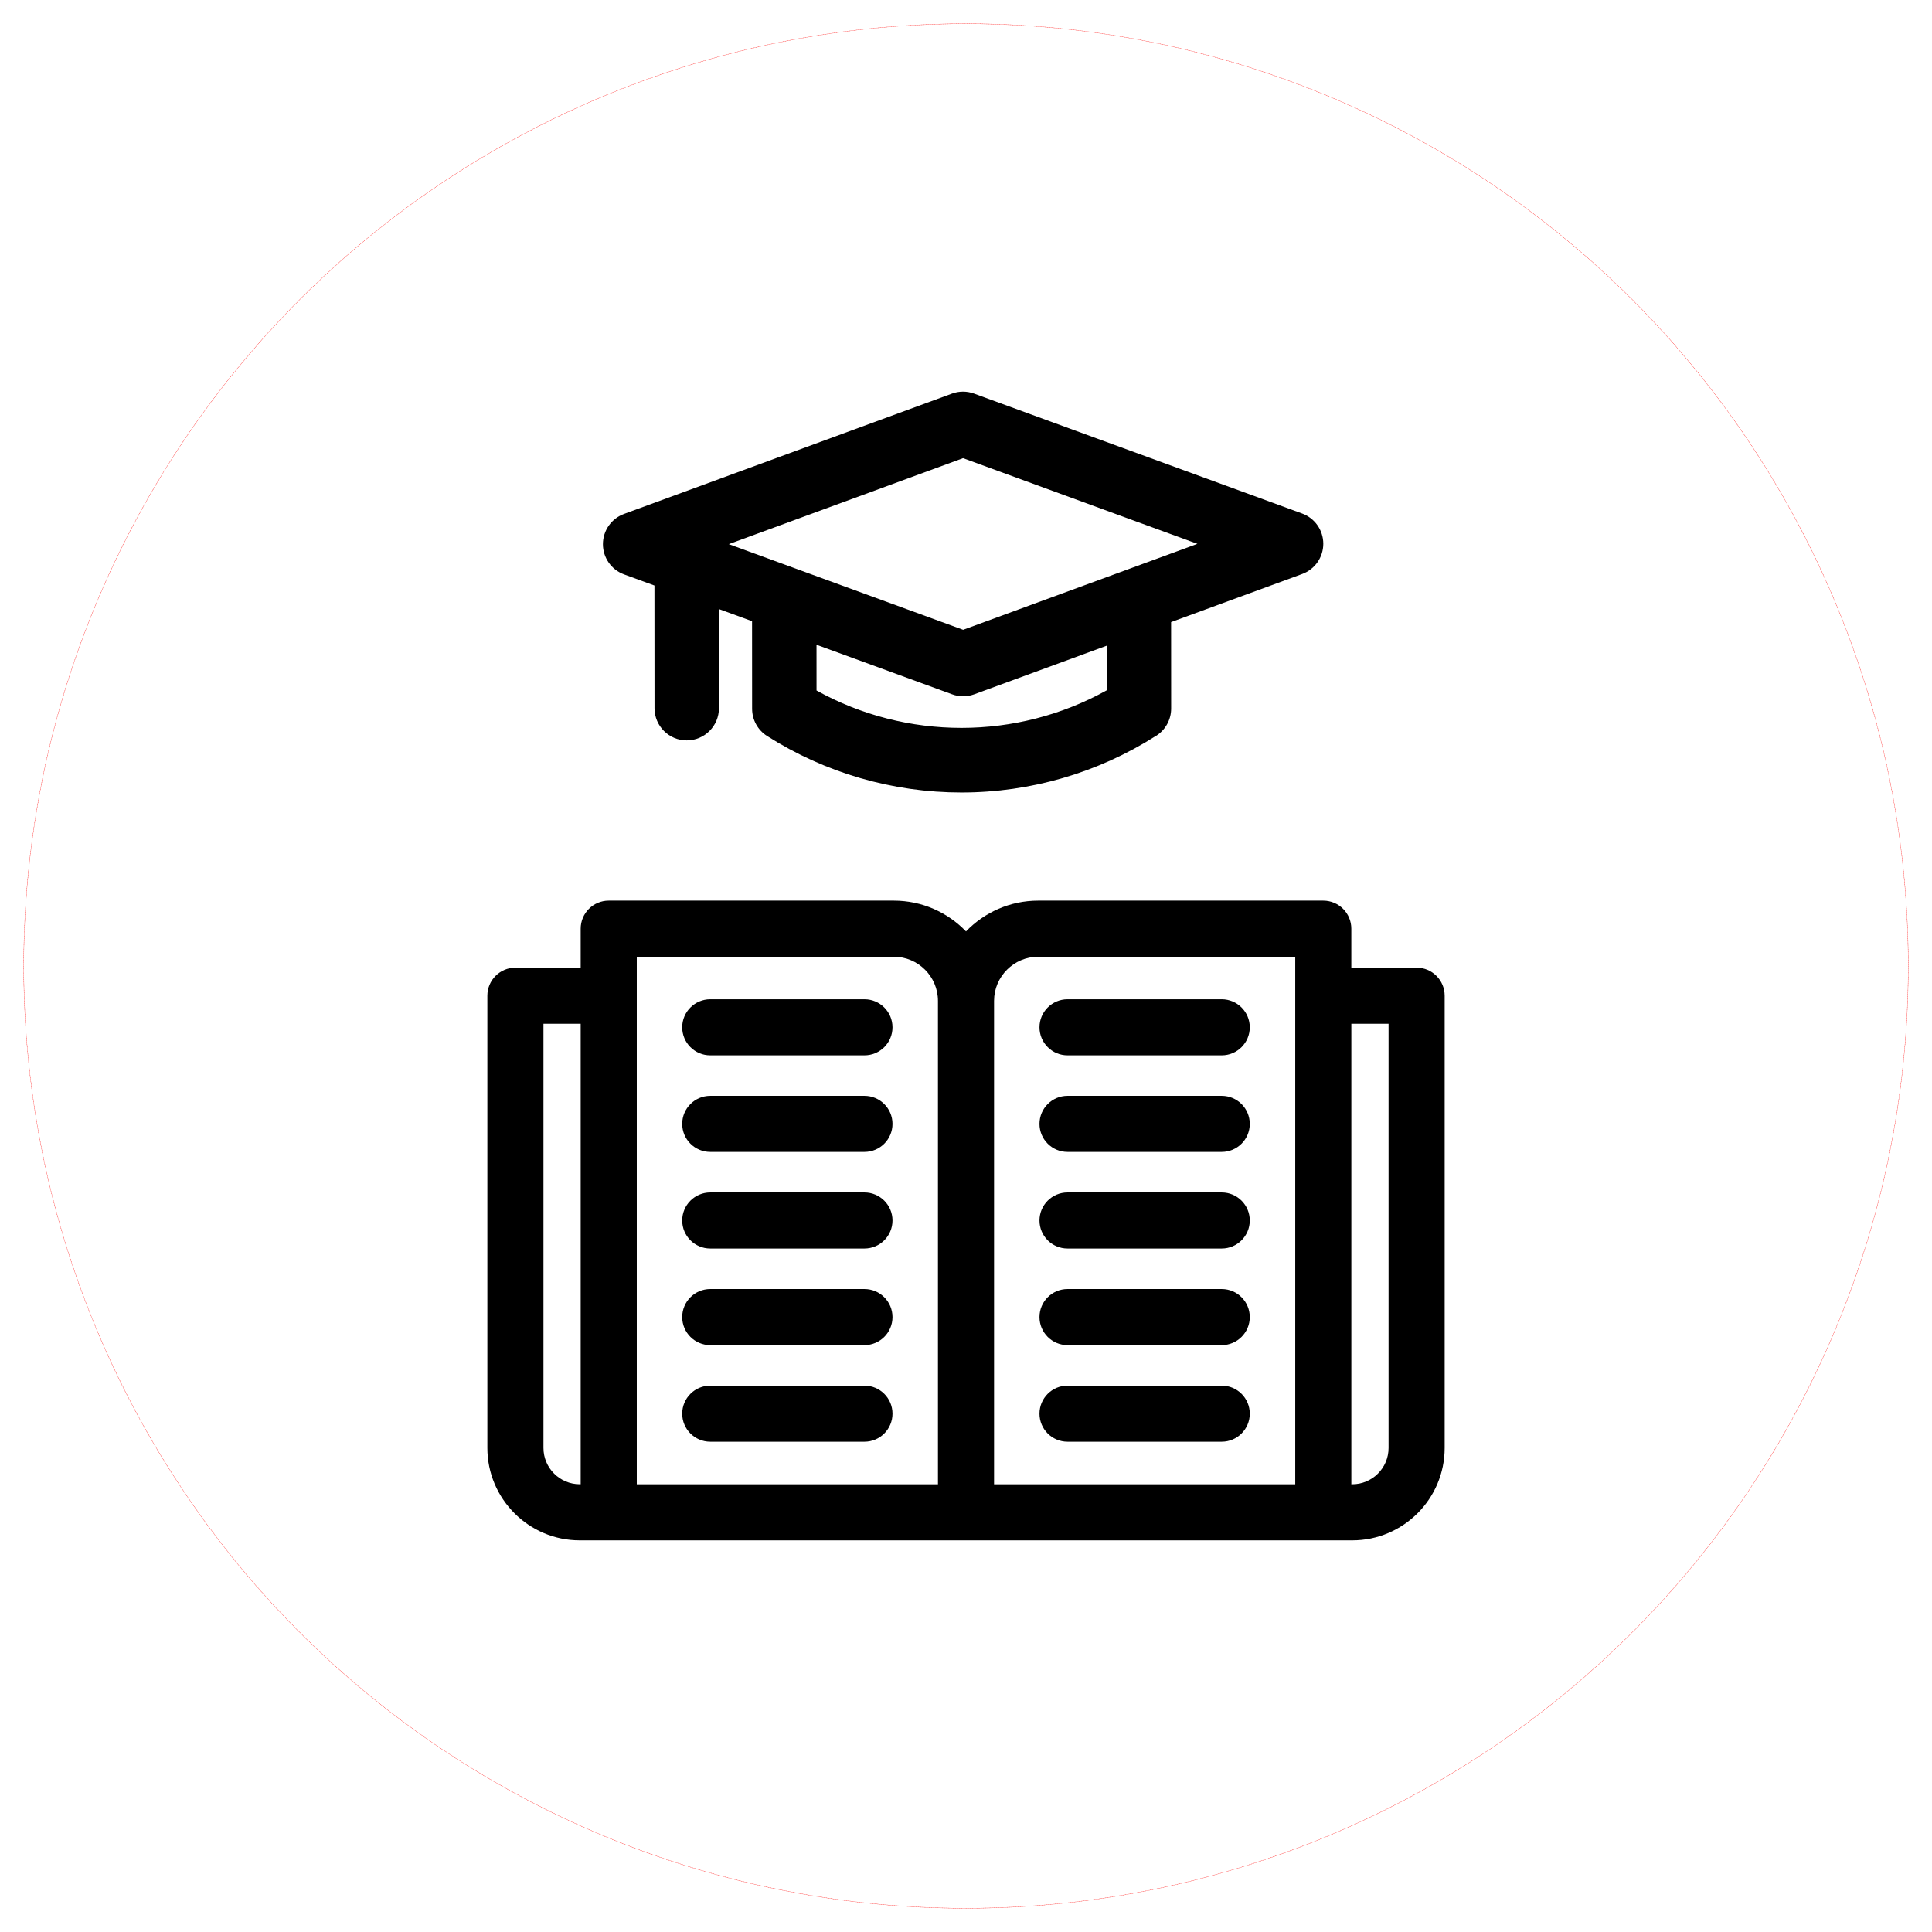
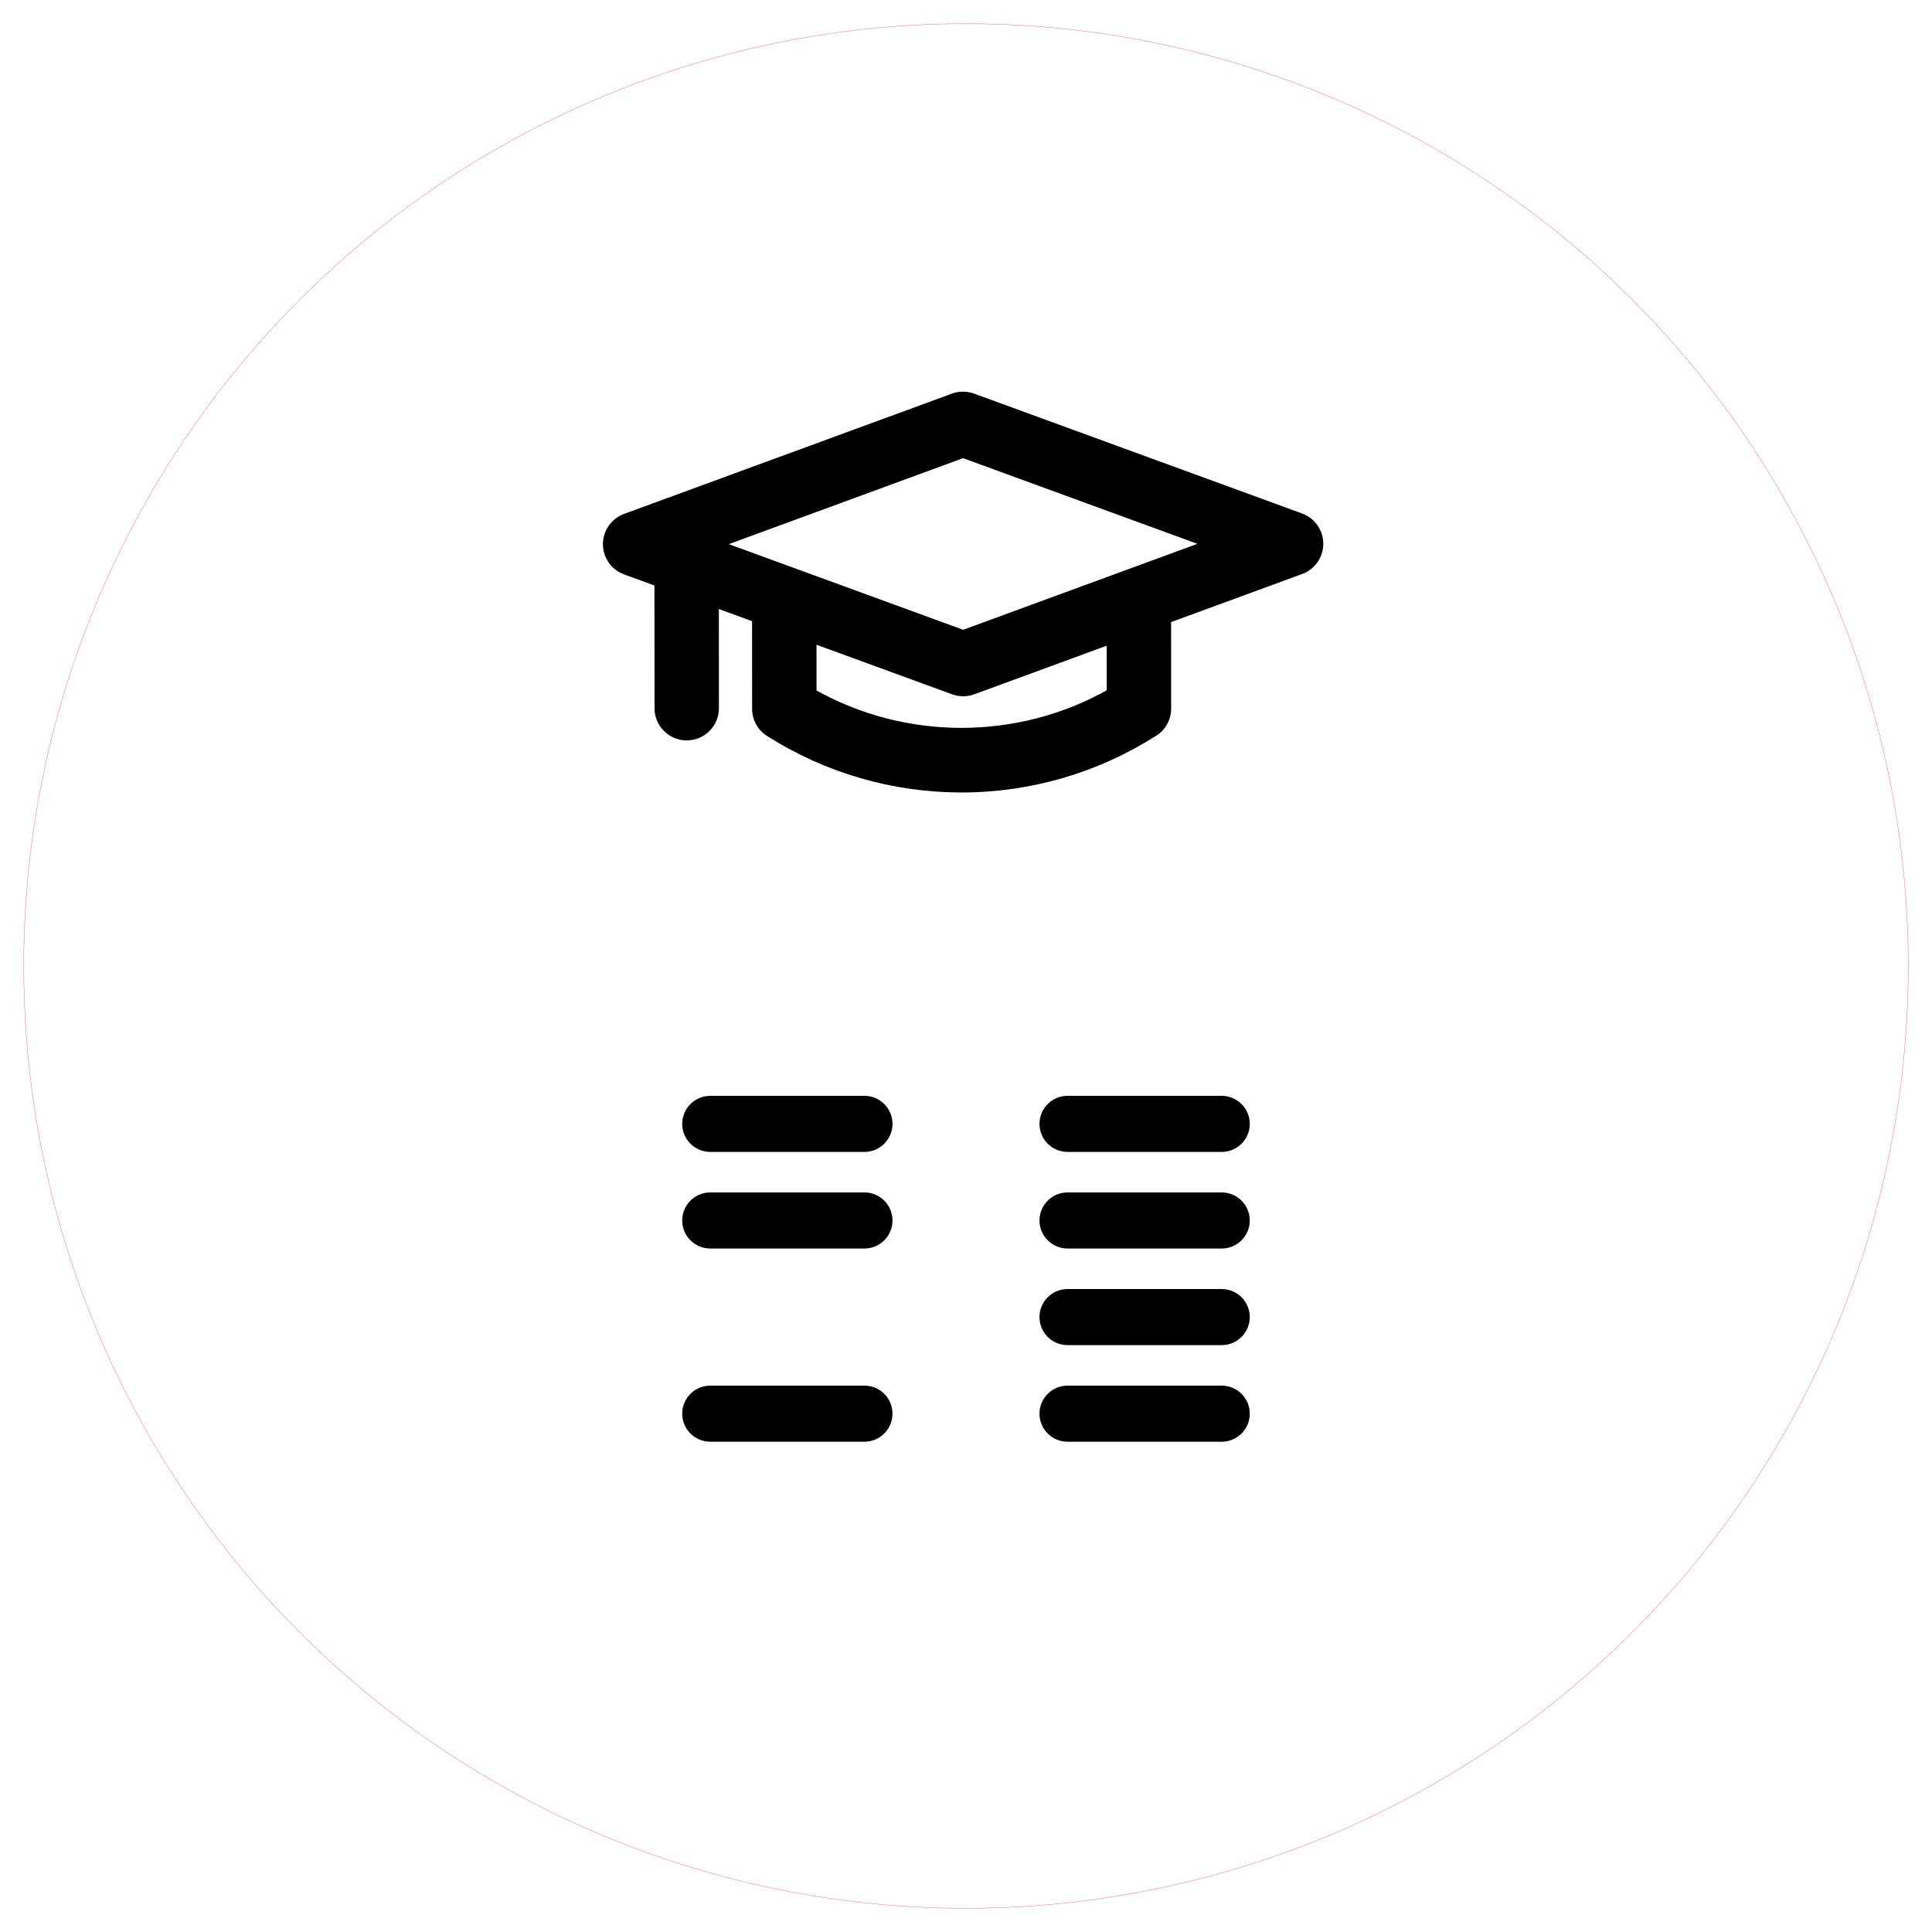
<svg xmlns="http://www.w3.org/2000/svg" id="svg8" version="1.1" viewBox="0 0 82 82" height="82mm" width="82mm">
  <defs id="defs2" />
  <g transform="translate(-55.077,-131.15)" id="layer1">
-     <path style="fill:#000000;fill-opacity:1;stroke:none;stroke-width:0.079" id="path4924" d="m 115.202,172.221 h -2.771 v -1.655 c 0,-0.657 -0.533,-1.19 -1.19,-1.19 H 99.142 c -1.202,0 -2.29,0.501 -3.065,1.306 -0.775,-0.805 -1.862,-1.306 -3.064,-1.306 H 80.913 c -0.657,0 -1.19,0.533 -1.19,1.19 v 1.655 h -2.771 c -0.657,0 -1.19,0.533 -1.19,1.19 v 19.194 c 0,2.162 1.759,3.922 3.922,3.922 h 32.787 c 2.162,0 3.922,-1.759 3.922,-3.922 v -19.194 c 0,-0.657 -0.533,-1.19 -1.19,-1.19 z M 78.143,192.606 V 174.602 h 1.58 v 19.544 h -0.039 c -0.85,0 -1.541,-0.691 -1.541,-1.541 z m 3.961,-20.849 h 10.909 c 1.033,0 1.874,0.841 1.874,1.874 v 20.516 H 82.104 Z m 15.164,22.39 v -20.516 c 0,-1.033 0.841,-1.874 1.874,-1.874 h 10.909 v 22.39 z m 16.744,-1.541 c 0,0.85 -0.691,1.541 -1.541,1.541 h -0.039 V 174.602 h 1.58 z" />
-     <path style="fill:#000000;fill-opacity:1;stroke:none;stroke-width:0.079" id="path4926" d="m 91.767,173.562 h -6.545 c -0.657,0 -1.19,0.533 -1.19,1.19 0,0.657 0.533,1.19 1.19,1.19 h 6.545 c 0.657,0 1.19,-0.533 1.19,-1.19 0,-0.657 -0.533,-1.19 -1.19,-1.19 z" />
    <path style="fill:#000000;fill-opacity:1;stroke:none;stroke-width:0.079" id="path4928" d="m 91.767,189.961 h -6.545 c -0.657,0 -1.19,0.533 -1.19,1.19 0,0.657 0.533,1.19 1.19,1.19 h 6.545 c 0.657,0 1.19,-0.533 1.19,-1.19 0,-0.657 -0.533,-1.19 -1.19,-1.19 z" />
-     <path style="fill:#000000;fill-opacity:1;stroke:none;stroke-width:0.079" id="path4930" d="m 91.767,185.861 h -6.545 c -0.657,0 -1.19,0.533 -1.19,1.19 0,0.657 0.533,1.19 1.19,1.19 h 6.545 c 0.657,0 1.19,-0.533 1.19,-1.19 0,-0.657 -0.533,-1.19 -1.19,-1.19 z" />
    <path style="fill:#000000;fill-opacity:1;stroke:none;stroke-width:0.079" id="path4932" d="m 91.767,177.661 h -6.545 c -0.657,0 -1.19,0.533 -1.19,1.19 0,0.657 0.533,1.19 1.19,1.19 h 6.545 c 0.657,0 1.19,-0.533 1.19,-1.19 0,-0.657 -0.533,-1.19 -1.19,-1.19 z" />
    <path style="fill:#000000;fill-opacity:1;stroke:none;stroke-width:0.079" id="path4934" d="m 91.767,181.761 h -6.545 c -0.657,0 -1.19,0.533 -1.19,1.19 0,0.657 0.533,1.19 1.19,1.19 h 6.545 c 0.657,0 1.19,-0.533 1.19,-1.19 0,-0.657 -0.533,-1.19 -1.19,-1.19 z" />
-     <path style="fill:#000000;fill-opacity:1;stroke:none;stroke-width:0.079" id="path4936" d="m 106.931,173.562 h -6.545 c -0.657,0 -1.19,0.533 -1.19,1.19 0,0.657 0.533,1.19 1.19,1.19 h 6.545 c 0.657,0 1.19,-0.533 1.19,-1.19 0,-0.657 -0.533,-1.19 -1.19,-1.19 z" />
    <path style="fill:#000000;fill-opacity:1;stroke:none;stroke-width:0.079" id="path4938" d="m 106.931,189.961 h -6.545 c -0.657,0 -1.19,0.533 -1.19,1.19 0,0.657 0.533,1.19 1.19,1.19 h 6.545 c 0.657,0 1.19,-0.533 1.19,-1.19 0,-0.657 -0.533,-1.19 -1.19,-1.19 z" />
    <path style="fill:#000000;fill-opacity:1;stroke:none;stroke-width:0.079" id="path4940" d="m 106.931,185.861 h -6.545 c -0.657,0 -1.19,0.533 -1.19,1.19 0,0.657 0.533,1.19 1.19,1.19 h 6.545 c 0.657,0 1.19,-0.533 1.19,-1.19 0,-0.657 -0.533,-1.19 -1.19,-1.19 z" />
    <path style="fill:#000000;fill-opacity:1;stroke:none;stroke-width:0.079" id="path4942" d="m 106.931,177.661 h -6.545 c -0.657,0 -1.19,0.533 -1.19,1.19 0,0.657 0.533,1.19 1.19,1.19 h 6.545 c 0.657,0 1.19,-0.533 1.19,-1.19 0,-0.657 -0.533,-1.19 -1.19,-1.19 z" />
    <path style="fill:#000000;fill-opacity:1;stroke:none;stroke-width:0.079" id="path4944" d="m 106.931,181.761 h -6.545 c -0.657,0 -1.19,0.533 -1.19,1.19 0,0.657 0.533,1.19 1.19,1.19 h 6.545 c 0.657,0 1.19,-0.533 1.19,-1.19 0,-0.657 -0.533,-1.19 -1.19,-1.19 z" />
    <path style="fill:#000000;fill-opacity:1;stroke:none;stroke-width:0.091" id="path5028" d="m 104.151,162.378 c 0.394,-0.251 0.633,-0.686 0.633,-1.154 l -0.002,-3.671 5.564,-2.041 c 0.539,-0.198 0.896,-0.71 0.896,-1.284 -3.6e-4,-0.574 -0.359,-1.086 -0.898,-1.283 l -13.924,-5.089 c -0.304,-0.111 -0.637,-0.111 -0.94,5.8e-4 l -13.917,5.106 c -0.539,0.198 -0.896,0.71 -0.896,1.284 3.7e-4,0.574 0.359,1.086 0.898,1.283 l 1.289,0.471 0.003,5.208 c 4.6e-4,0.755 0.613,1.367 1.368,1.366 0.755,-4.6e-4 1.367,-0.613 1.366,-1.368 l -0.003,-4.207 1.409,0.515 0.002,3.719 c 2.9e-4,0.468 0.239,0.902 0.634,1.153 2.473,1.571 5.33,2.4 8.26,2.399 2.93,-0.002 5.786,-0.835 8.257,-2.409 z m -8.199,-11.782 9.947,3.636 -9.943,3.648 -9.947,-3.635 z m -6.22,7.919 5.756,2.104 c 0.152,0.056 0.311,0.083 0.47,0.083 0.159,-6e-5 0.318,-0.028 0.47,-0.084 l 5.62,-2.062 0.001,1.893 c -3.812,2.123 -8.502,2.126 -12.316,0.008 l -10e-4,-1.942 z" />
    <circle r="39.994" cy="172.15" cx="96.077" id="path1587" style="fill:none;fill-opacity:1;stroke:#ff0000;stroke-width:0.013;stroke-miterlimit:4;stroke-dasharray:0.038, 0.013;stroke-dashoffset:0;stroke-opacity:1" />
  </g>
</svg>